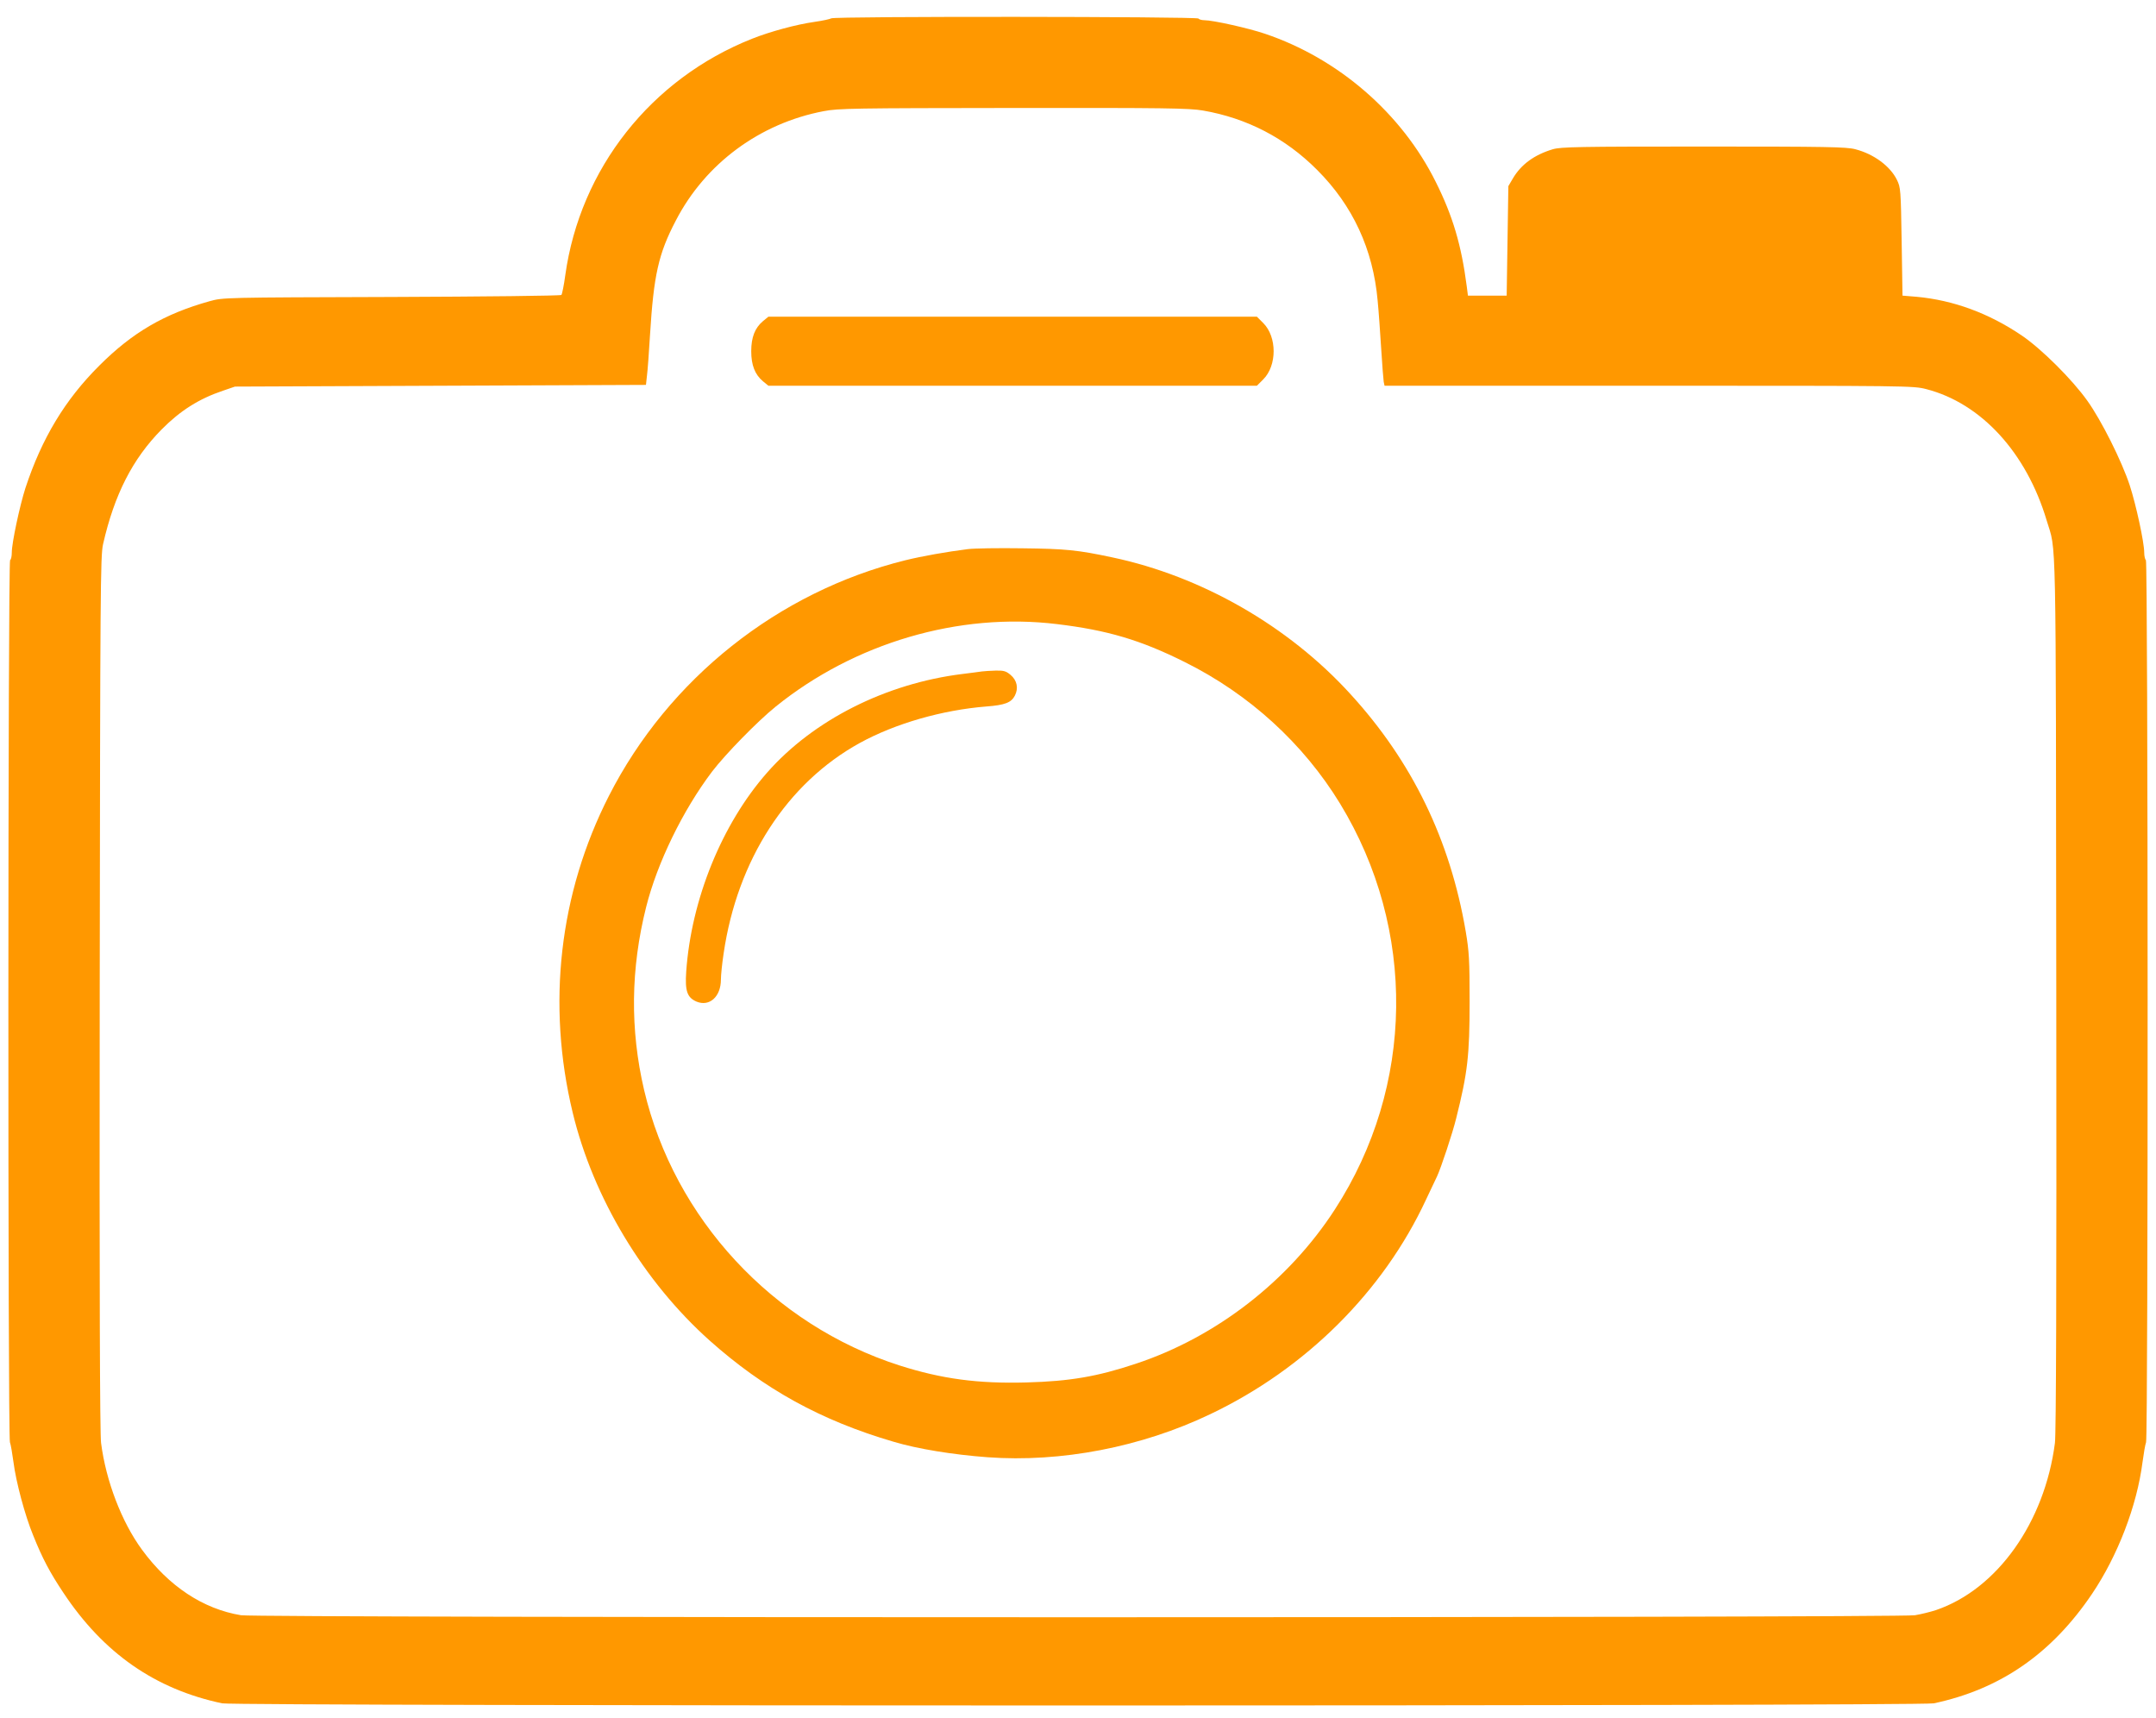
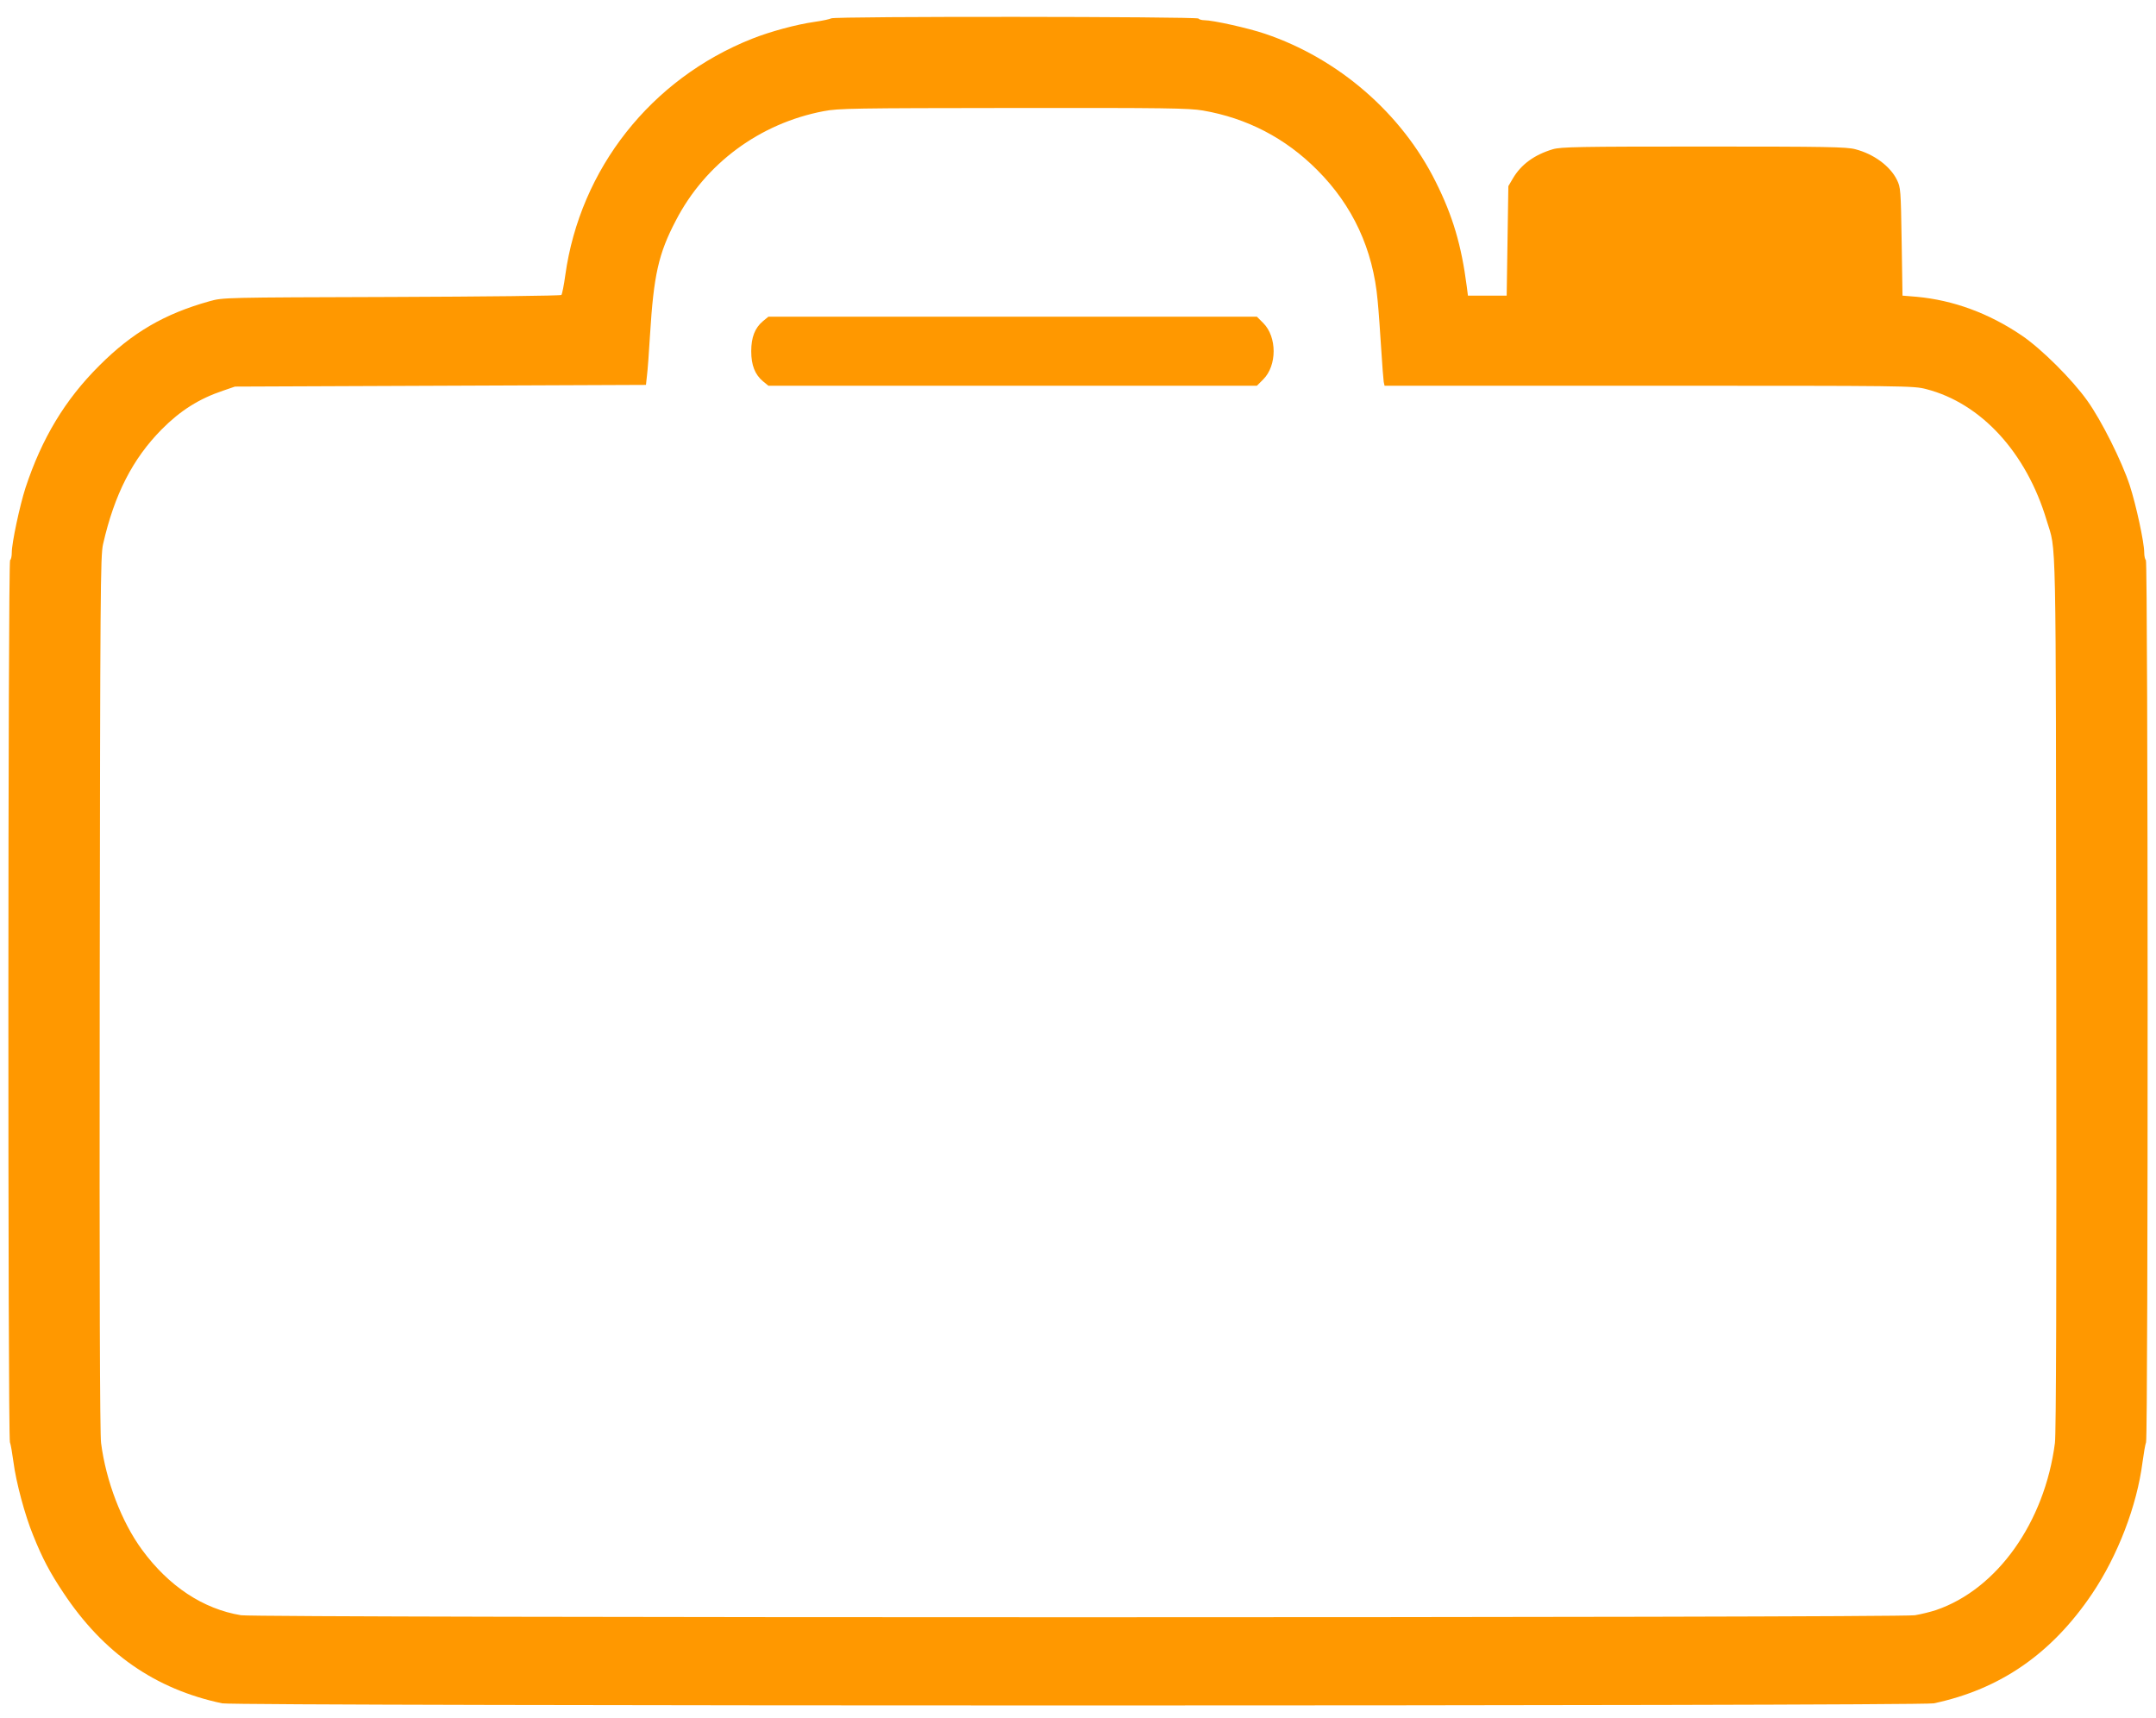
<svg xmlns="http://www.w3.org/2000/svg" version="1.0" width="1280pt" height="1020pt" viewBox="0 0 1280 1020" preserveAspectRatio="xMidYMid meet">
  <g transform="translate(0,1020) scale(0.1,-0.1)" fill="#ff9800" stroke="none">
    <path d="M4935 10091 c-6 -4 -50 -14 -100 -21 -106 -15 -262 -57 -370 -100 -600 -238 -1021 -772 -1109 -1404 -8 -60 -19 -113 -23 -117 -5 -5 -458 -10 -1008 -12 -998 -3 -1000 -3 -1080 -25 -269 -75 -459 -186 -655 -382 -205 -204 -342 -433 -439 -727 -34 -106 -81 -326 -81 -383 0 -21 -4 -42 -10 -45 -13 -8 -14 -5204 -1 -5237 5 -13 14 -66 21 -118 15 -118 68 -316 117 -435 55 -137 99 -220 179 -340 238 -359 545 -573 943 -657 81 -17 10081 -17 10162 0 395 84 700 295 940 651 152 226 266 522 299 781 7 52 16 105 21 118 13 33 12 5229 -1 5237 -5 3 -10 24 -10 45 0 60 -48 282 -86 399 -47 143 -168 385 -251 501 -90 127 -274 310 -391 389 -195 132 -406 209 -622 229 l-85 7 -5 320 c-5 309 -6 322 -28 367 -40 82 -138 154 -247 182 -51 14 -172 16 -900 16 -744 0 -848 -2 -896 -16 -110 -33 -188 -90 -237 -173 l-27 -46 -5 -325 -5 -325 -115 0 -115 0 -7 55 c-32 246 -83 418 -184 620 -202 407 -578 733 -1015 880 -97 33 -308 80 -359 80 -16 0 -32 5 -35 10 -8 12 -2167 14 -2180 1z m2206 -547 c262 -45 491 -164 679 -353 211 -211 332 -471 359 -776 6 -60 15 -189 21 -285 6 -96 13 -185 15 -197 l5 -23 1569 0 c1541 0 1569 0 1647 -20 326 -84 595 -377 715 -780 58 -193 54 23 57 -2805 2 -1770 -1 -2616 -8 -2671 -61 -472 -343 -868 -705 -992 -33 -11 -90 -25 -126 -31 -93 -16 -9845 -16 -9938 0 -225 37 -429 172 -588 389 -121 165 -214 408 -243 634 -7 55 -10 901 -8 2671 3 2400 4 2596 20 2665 67 294 175 506 348 681 111 112 222 182 365 230 l70 24 1220 5 1220 5 6 55 c4 30 12 138 18 240 22 357 50 483 153 680 175 339 499 578 878 650 87 17 177 18 1126 19 906 1 1042 -1 1125 -15z" />
    <path d="M4529 8293 c-47 -40 -69 -95 -69 -178 0 -83 22 -138 69 -178 l33 -27 1450 0 1450 0 38 38 c82 82 82 252 0 334 l-38 38 -1450 0 -1450 0 -33 -27z" />
-     <path d="M5745 6940 c-126 -16 -268 -41 -370 -66 -755 -187 -1406 -704 -1760 -1399 -295 -579 -370 -1237 -215 -1880 122 -506 422 -1004 814 -1354 322 -287 660 -474 1091 -600 143 -43 355 -77 558 -92 436 -32 914 60 1323 256 565 269 1026 727 1280 1273 31 64 59 126 65 137 24 51 93 259 114 345 68 271 80 373 80 695 0 246 -3 296 -23 415 -93 545 -318 1009 -685 1410 -368 404 -883 699 -1413 811 -207 44 -276 51 -534 54 -140 2 -286 0 -325 -5z m530 -445 c299 -36 496 -94 760 -226 382 -190 703 -483 921 -840 455 -747 443 -1678 -31 -2409 -275 -425 -705 -758 -1182 -916 -228 -76 -391 -104 -648 -111 -290 -8 -504 21 -755 101 -752 241 -1337 872 -1516 1635 -84 359 -80 720 12 1086 66 263 218 575 392 805 79 103 268 297 377 385 468 378 1088 561 1670 490z" />
-     <path d="M5830 6214 c-14 -2 -65 -9 -115 -15 -455 -56 -886 -273 -1161 -586 -269 -306 -450 -753 -480 -1181 -8 -116 6 -154 61 -178 77 -32 145 29 145 131 0 26 7 95 16 154 81 556 376 1012 808 1250 211 116 490 196 753 217 108 8 147 23 168 64 23 44 13 92 -26 124 -26 22 -40 26 -87 25 -31 -1 -68 -3 -82 -5z" />
  </g>
</svg>